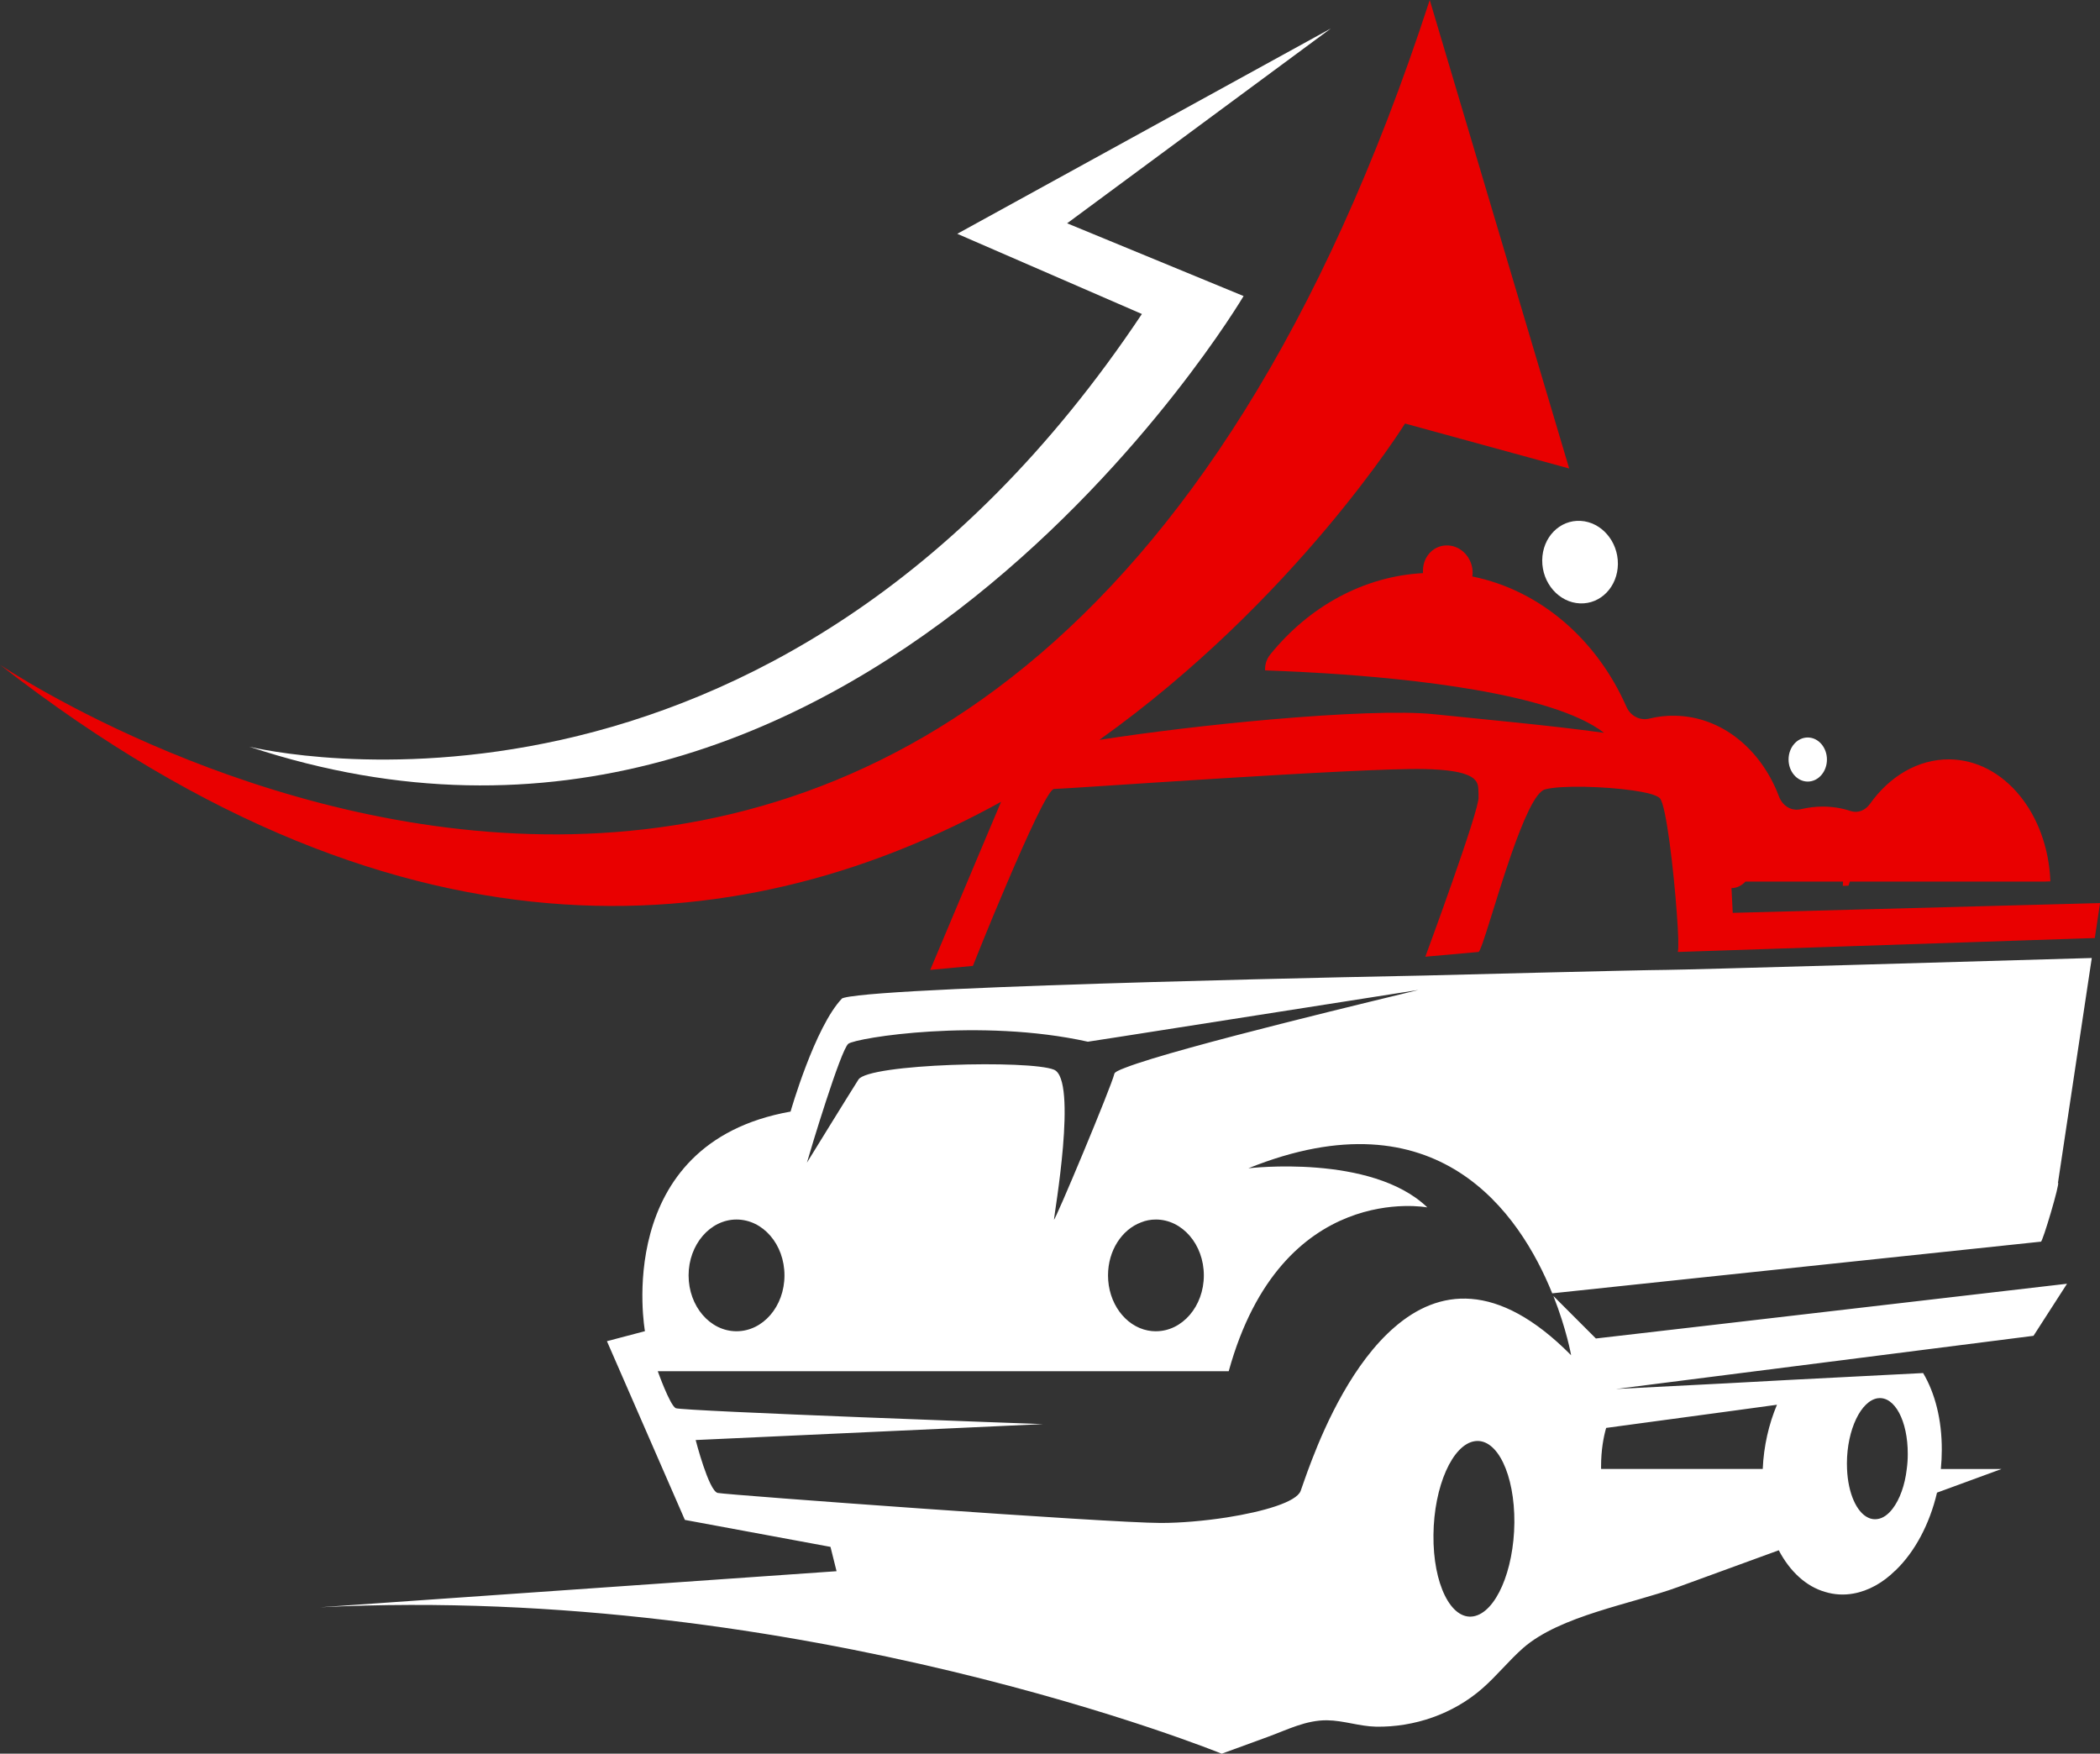
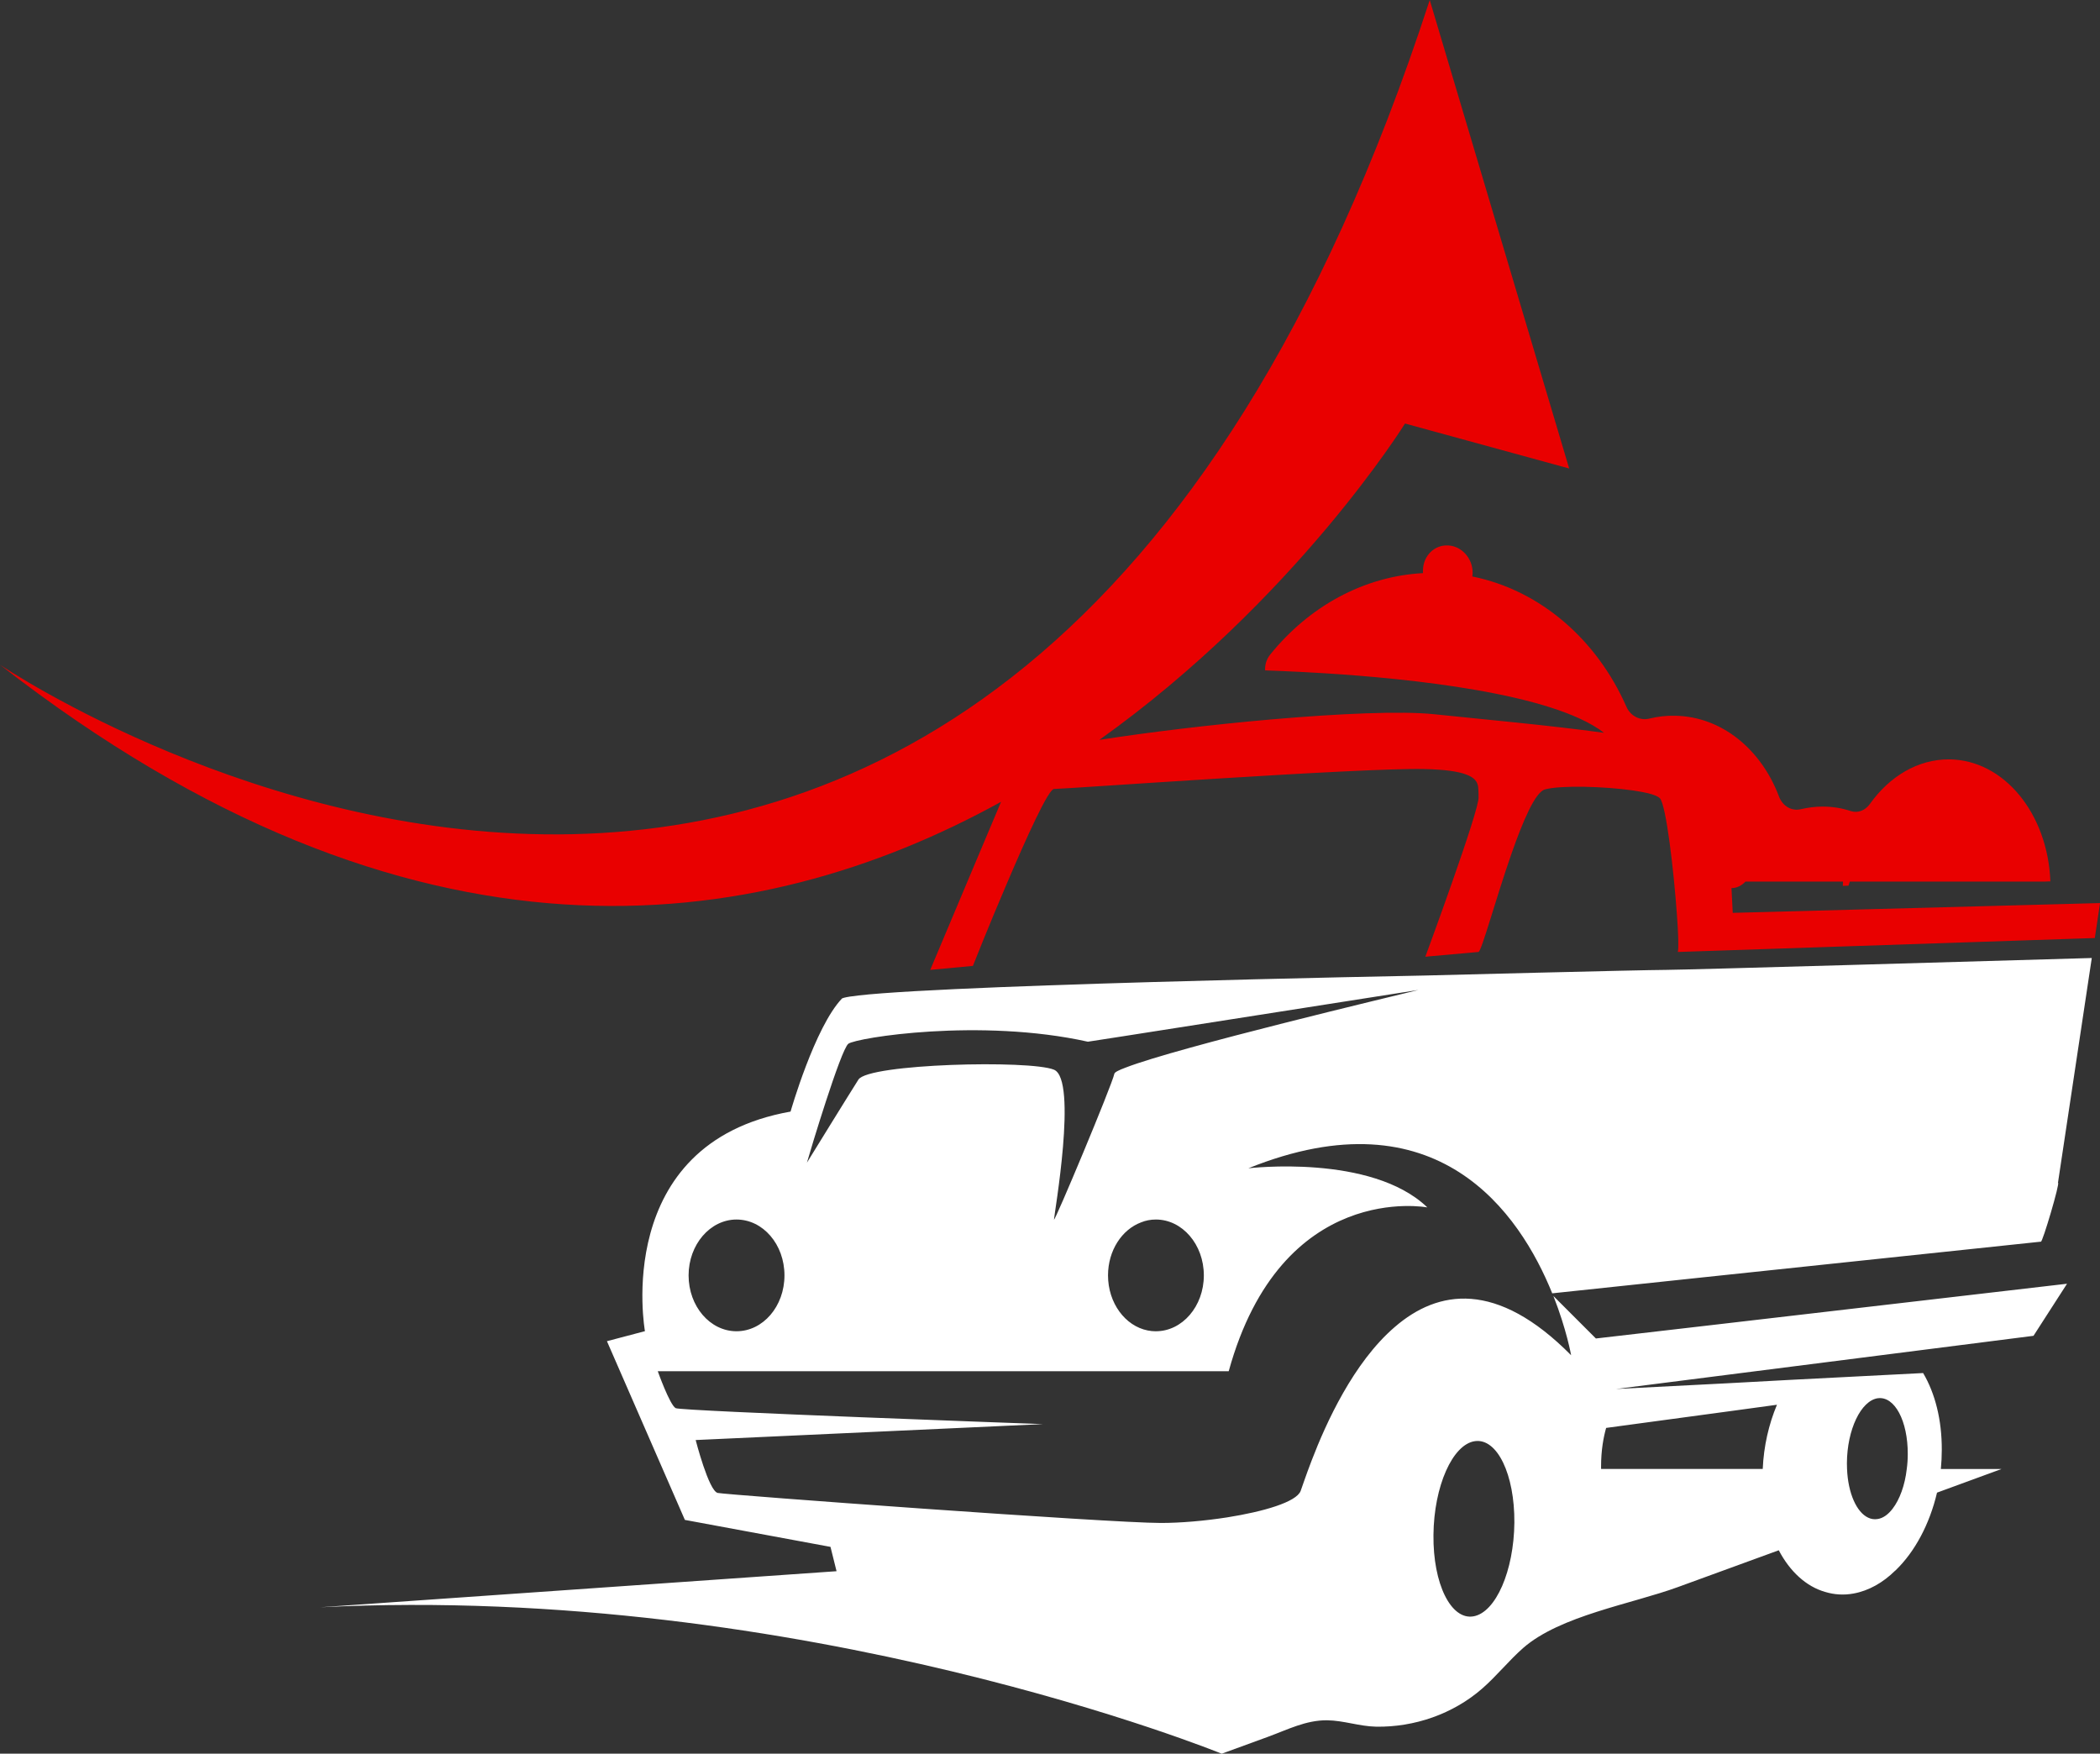
<svg xmlns="http://www.w3.org/2000/svg" id="katman_2" data-name="katman 2" viewBox="0 0 700 584.53">
  <rect x="0" y="0" width="700" height="584.53" fill="#333333" stroke="none" />
  <defs>
    <style>
      .cls-1 {
        fill: #fff;
      }

      .cls-2 {
        fill: #e90000;
      }
    </style>
  </defs>
  <g id="Layer_1" data-name="Layer 1">
    <g>
-       <path class="cls-1" d="M514.07,186.74c-.06,7.66,5.61,14.1,12.61,14.38,6.94.28,12.56-5.61,12.62-13.15.05-7.53-5.48-13.95-12.41-14.35-6.99-.4-12.75,5.47-12.82,13.12Z" />
-       <path class="cls-1" d="M602.58,260.51c3.52,0,6.38-3.26,6.4-7.3.02-4.04-2.81-7.35-6.34-7.39-3.54-.04-6.43,3.22-6.45,7.3-.02,4.07,2.85,7.39,6.39,7.39Z" />
      <path class="cls-1" d="M531.95,446.13l-14.15-14.15c4.41,11.18,5.91,19.75,5.91,19.75-24.8-25.07-44.36-21.88-58.77-9.43-13.8,11.83-22.94,32.07-27.68,44.4-2.08,5.38-3.3,9.21-3.72,10.28-1.44,3.68-12.31,6.86-24.49,8.79-7.51,1.17-15.5,1.86-22.1,1.86-17.3,0-144.74-9.37-147.71-10.01-2.99-.64-7.35-17.63-7.35-17.63l115.77-5.31s-120.4-4.32-122.42-5.31c-1.97-1.02-5.98-12.31-5.98-12.31h190.31c17.63-63.87,66.21-54.61,66.21-54.61-18.62-17.94-59.66-13.04-59.66-13.04,63.07-25.4,90.48,14.97,101.29,41.68l49.72-5.27,113.16-11.95c.46.57,6.55-19.97,5.7-19.62l11.27-74.93c-36.91,1.08-135.31,3.94-141.88,3.96-8.13.02-80.47,1.88-80.47,1.88,0,0-177.8,3.34-193.55,7.4l-.66.22c-9.1,9.46-17.18,37.73-17.18,37.73-59.88,10.63-48.54,73.19-48.54,73.19l-12.67,3.34,25.98,59.57,48.54,8.99,2.02,8.11-172.09,12.02c161.13-8.04,300.48,48.81,300.48,48.81,5.14-1.86,10.27-3.74,15.41-5.63,6.49-2.37,12.69-5.6,19.75-5.51,5.47.07,10.74,2.02,16.28,2.13,12.8.22,25.71-4.25,35.37-12.69,4.83-4.21,8.86-9.3,13.66-13.53,12.36-10.81,36.14-14.66,51.64-20.33,11.18-4.07,22.37-8.17,33.57-12.25,3.72,7.09,9.15,12.09,15.48,13.89,2.99.91,6.18,1.13,9.43.53,5.05-.91,9.83-3.61,13.93-7.66.07,0,.11-.04.18-.15,6.33-6.11,11.27-15.32,13.73-25.82l21.5-7.88h-20.22c.2-2.13.31-4.25.31-6.38.04-10.01-2.24-18.89-6.22-25.6l-44.44,2.28-20.88,1.13-37.05,1.9,36.36-4.63,102.8-13.09,11.18-17.36-118.03,13.73-39.02,4.52ZM385.3,443.74c-.91,0-1.82-.09-2.72-.27-7.51-1.48-13.24-9.15-13.24-18.36,0-8.3,4.63-15.28,11.01-17.67,1.55-.64,3.19-.95,4.96-.95,8.77,0,15.97,8.3,15.97,18.62s-7.2,18.62-15.97,18.62ZM282.77,347.91c2.66-2.02,43.98-8.66,79.85-.69l11.01-1.7,99.19-15.55c-7.09,1.77-80.23,19.11-97.64,25.89-2.28.84-3.61,1.53-3.72,2.02-.86,3.99-20.13,49.98-20.13,48.61s7.99-46.64,0-49.94c-7.97-3.3-61.85-2.02-65.19,3.3-3.14,4.94-15.46,24.91-17.16,27.68,1.02-3.68,11.29-37.73,13.8-39.62ZM245.5,406.49c8.84,0,15.99,8.3,15.99,18.62s-7.15,18.62-15.99,18.62-15.97-8.35-15.97-18.62,7.2-18.62,15.97-18.62ZM491.13,538.76c-7.46,1.28-13.49-10.81-13.31-27.15.15-16.23,6.38-30.23,13.84-31.25,7.44-1.02,13.24,11.14,13.13,27.15-.15,16.03-6.18,29.96-13.66,31.25ZM625.95,466.06c5.6-.75,10.01,7.55,9.97,18.62,0,1.71-.11,3.34-.33,4.94-.62,5.49-2.39,10.23-4.72,13.26-1.51,1.97-3.21,3.19-5.07,3.45-1.06.16-2.13,0-3.08-.47-3.83-1.77-6.71-8.11-7.04-16.25-.04-.62-.04-1.26-.04-1.9.04-11.18,4.69-20.86,10.32-21.66ZM577.9,470.2l14.42-1.97c-2.7,6.44-4.41,13.73-4.74,21.39h-53.88c0-.28-.01-.53-.01-.82,0-5.5.83-9.83,1.69-12.85l42.52-5.75Z" />
-       <path class="cls-1" d="M414.53,98.68l-58.82-24.25L443.63,9.48l-124.54,68.45,61.54,26.73C257.19,289.74,87.38,249.93,83.11,248.89c202.76,67.25,331.42-150.21,331.42-150.21Z" />
      <path class="cls-2" d="M333.68,267.27l-8.7,20.62-14.9,35.39,14.22-1.33s5.31-13.46,11.34-27.5c6.56-15.39,13.84-31.47,15.7-31.47,3.57,0,102.49-7.13,123.35-6.64,7.18.15,11.54.84,14.15,1.86,4.63,1.75,3.83,4.47,4.01,6.98-.07.15,0,.31,0,.47.47,3.99-17.74,53.24-17.74,53.24l17.74-1.59c1.11-.53,5.78-17.89,11.01-32.84,3.83-10.92,7.93-20.55,11.18-21.35,5.2-1.4,19.75-1.02,29.39.38,1.79.27,3.45.58,4.85.89,2.02.49,3.45,1.09,4.03,1.71,2.08,2.3,4.63,24.18,5.65,38.66.49,6.42.64,11.43.31,12.56l139-4.65,1.75-11.65-122.44,3.26c-.15-2.77-.27-5.54-.42-8.26h.22c1.66-.04,3.23-.86,4.45-2.17h32.51c-.04.47-.07.95-.07,1.44l1.9-.07c.13-.46.27-.93.44-1.37h65.08l1.77-.07c-.86-22.57-15.46-40.5-33.7-40.66-10.43-.07-19.91,5.65-26.46,14.86-1.53,2.17-3.99,3.12-6.33,2.39-3.03-1.02-6.18-1.51-9.48-1.51-2.44,0-4.83.33-7.18.86-3.03.75-6.07-.95-7.31-4.21-5.89-15.66-19.04-26.66-34.63-26.93-2.95-.07-5.8.27-8.57.95-3.1.75-6.29-.8-7.68-3.99-9.79-22.21-28.52-38.75-51.35-43.38.04-.38.11-.82.11-1.17.04-4.85-3.63-8.95-8.15-9.17-4.63-.27-8.41,3.52-8.41,8.42-.04.27,0,.53.04.8-19.84,1.06-38,11.12-50.93,27.11-1.31,1.62-1.82,3.48-1.73,5.31,0,.04,8.06.22,19.97.97,27.55,1.73,75.74,6.51,93.01,19.84-18.73-2.57-40.72-4.52-56.49-6.18-11.07-1.17-31.98-.22-54.23,1.7-20.13,1.75-41.39,4.32-57.51,6.84,65.28-46.53,101.89-105.45,101.89-105.45l54.72,14.99L476.58,0C332.44,442.77,5.12,225.01,0,221.58c137.45,107.07,252.19,90.66,333.68,45.68Z" />
    </g>
  </g>
</svg>